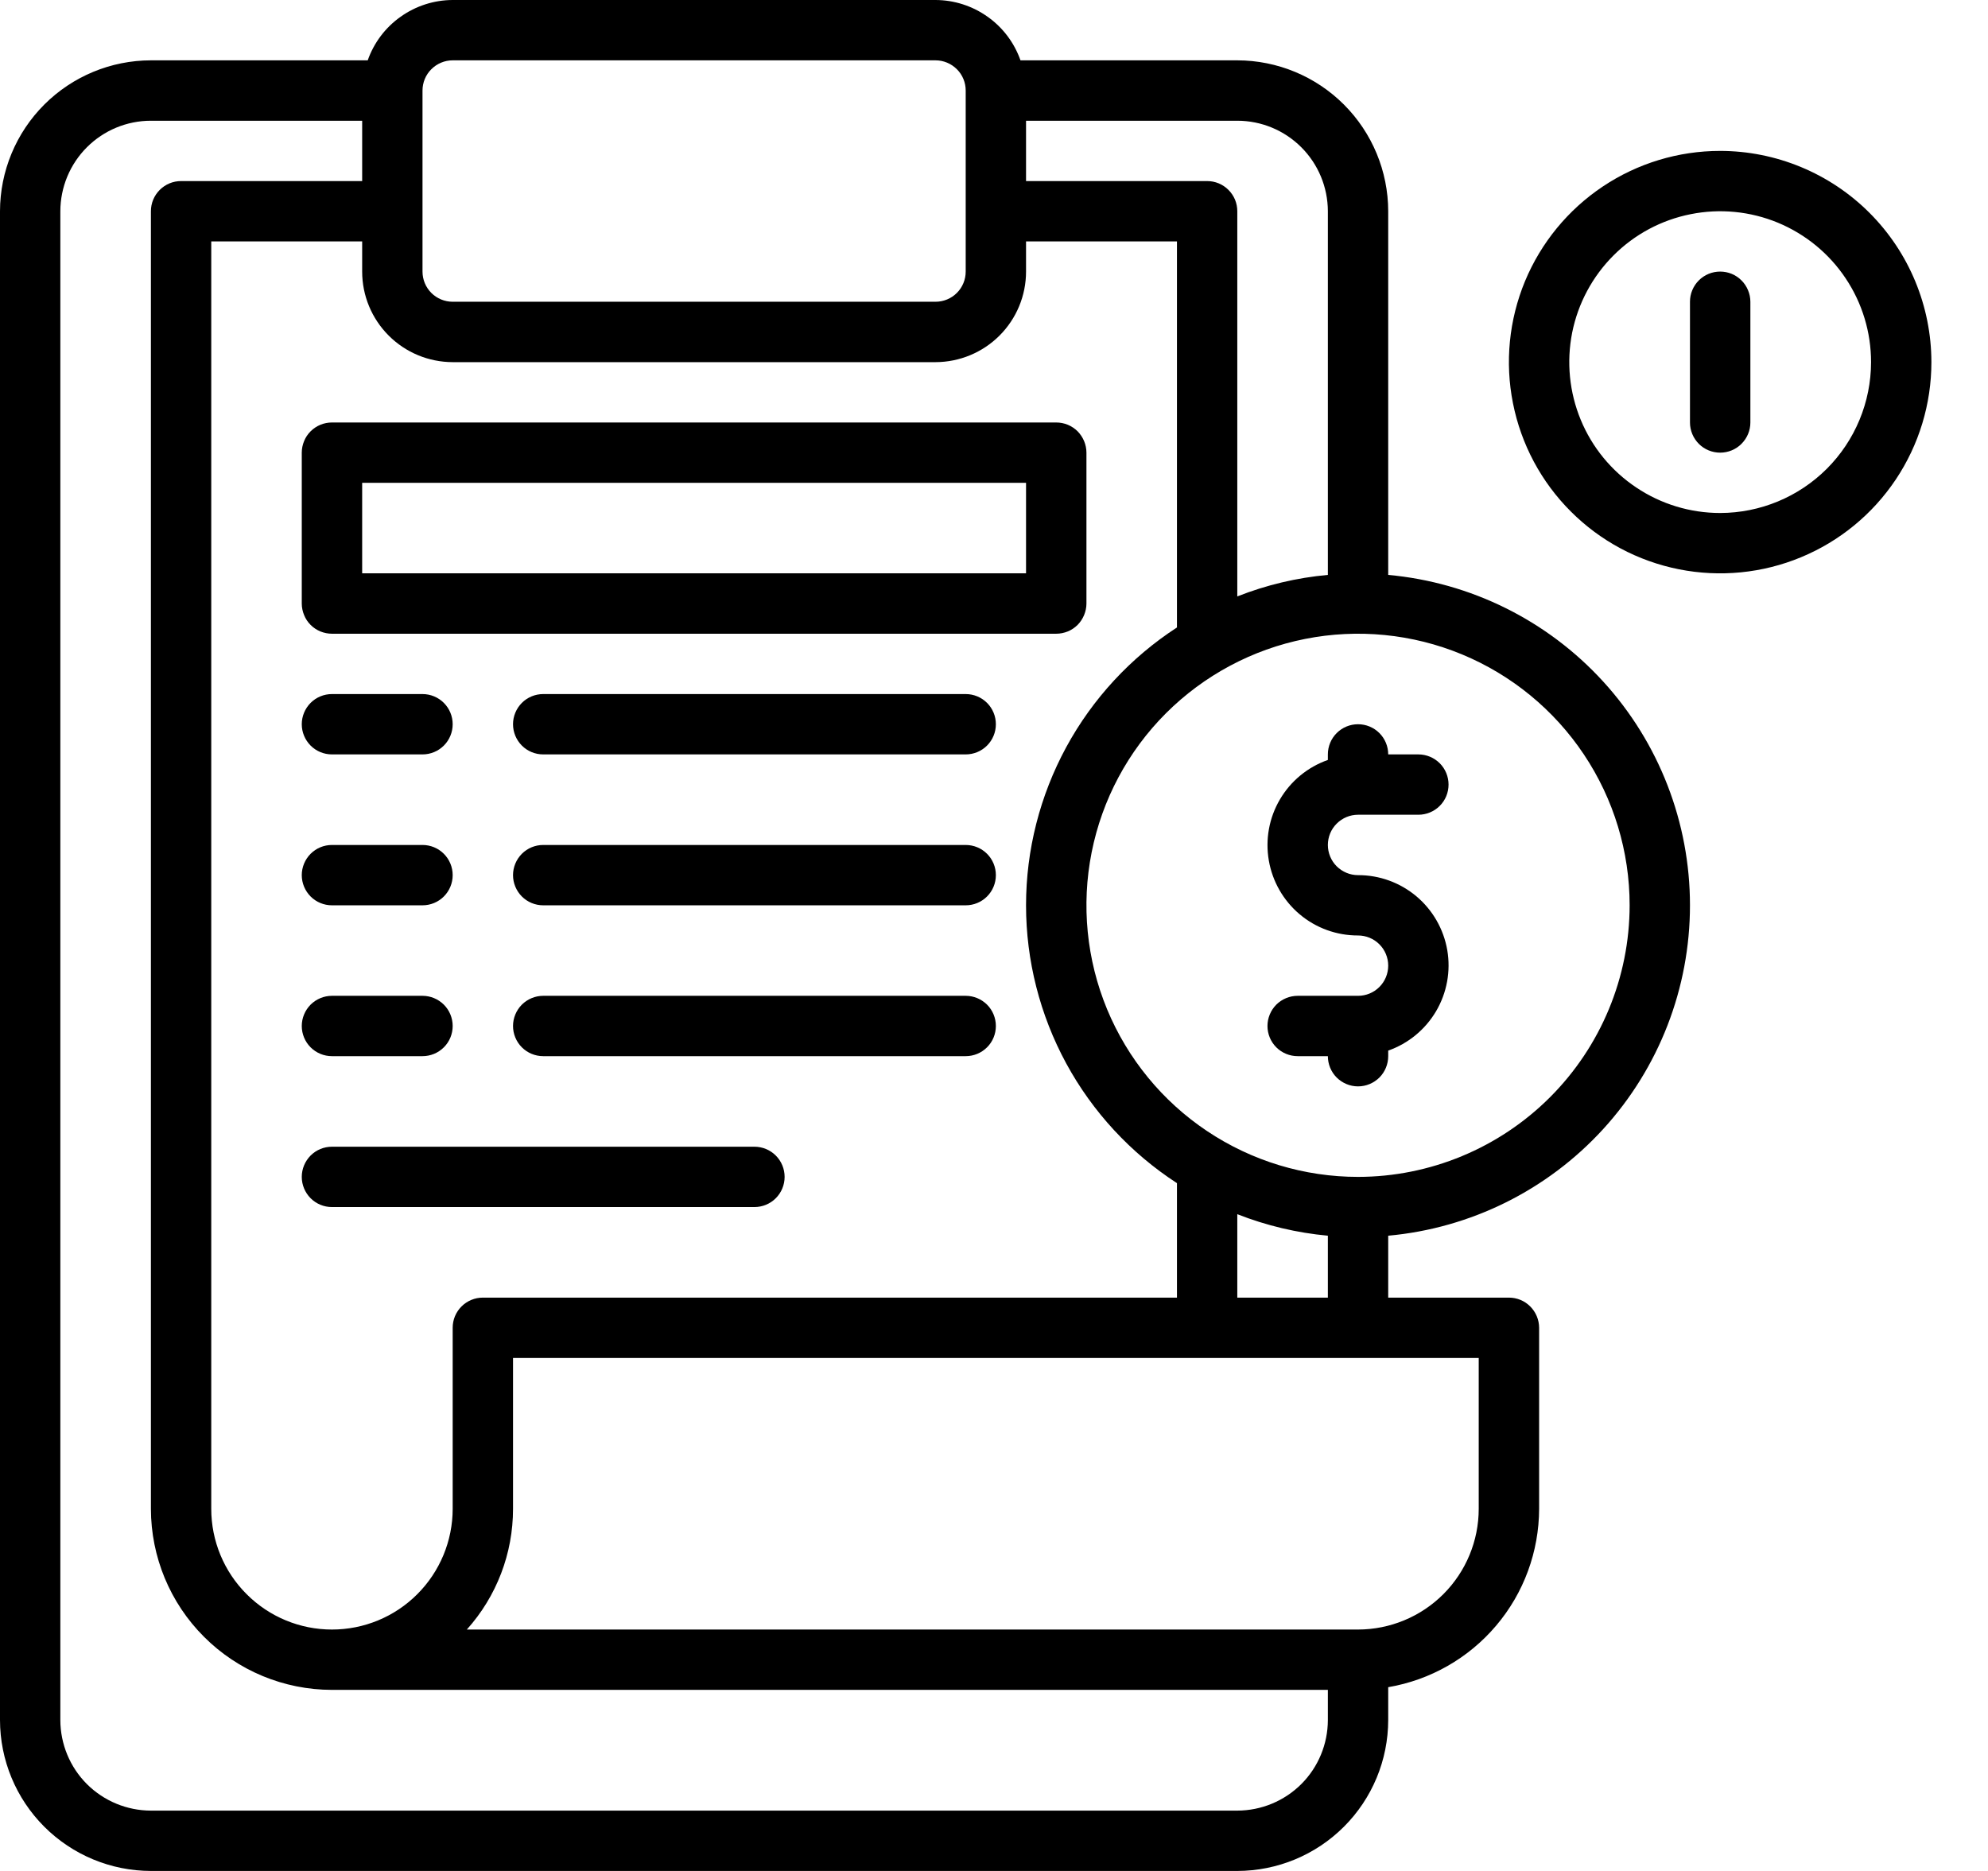
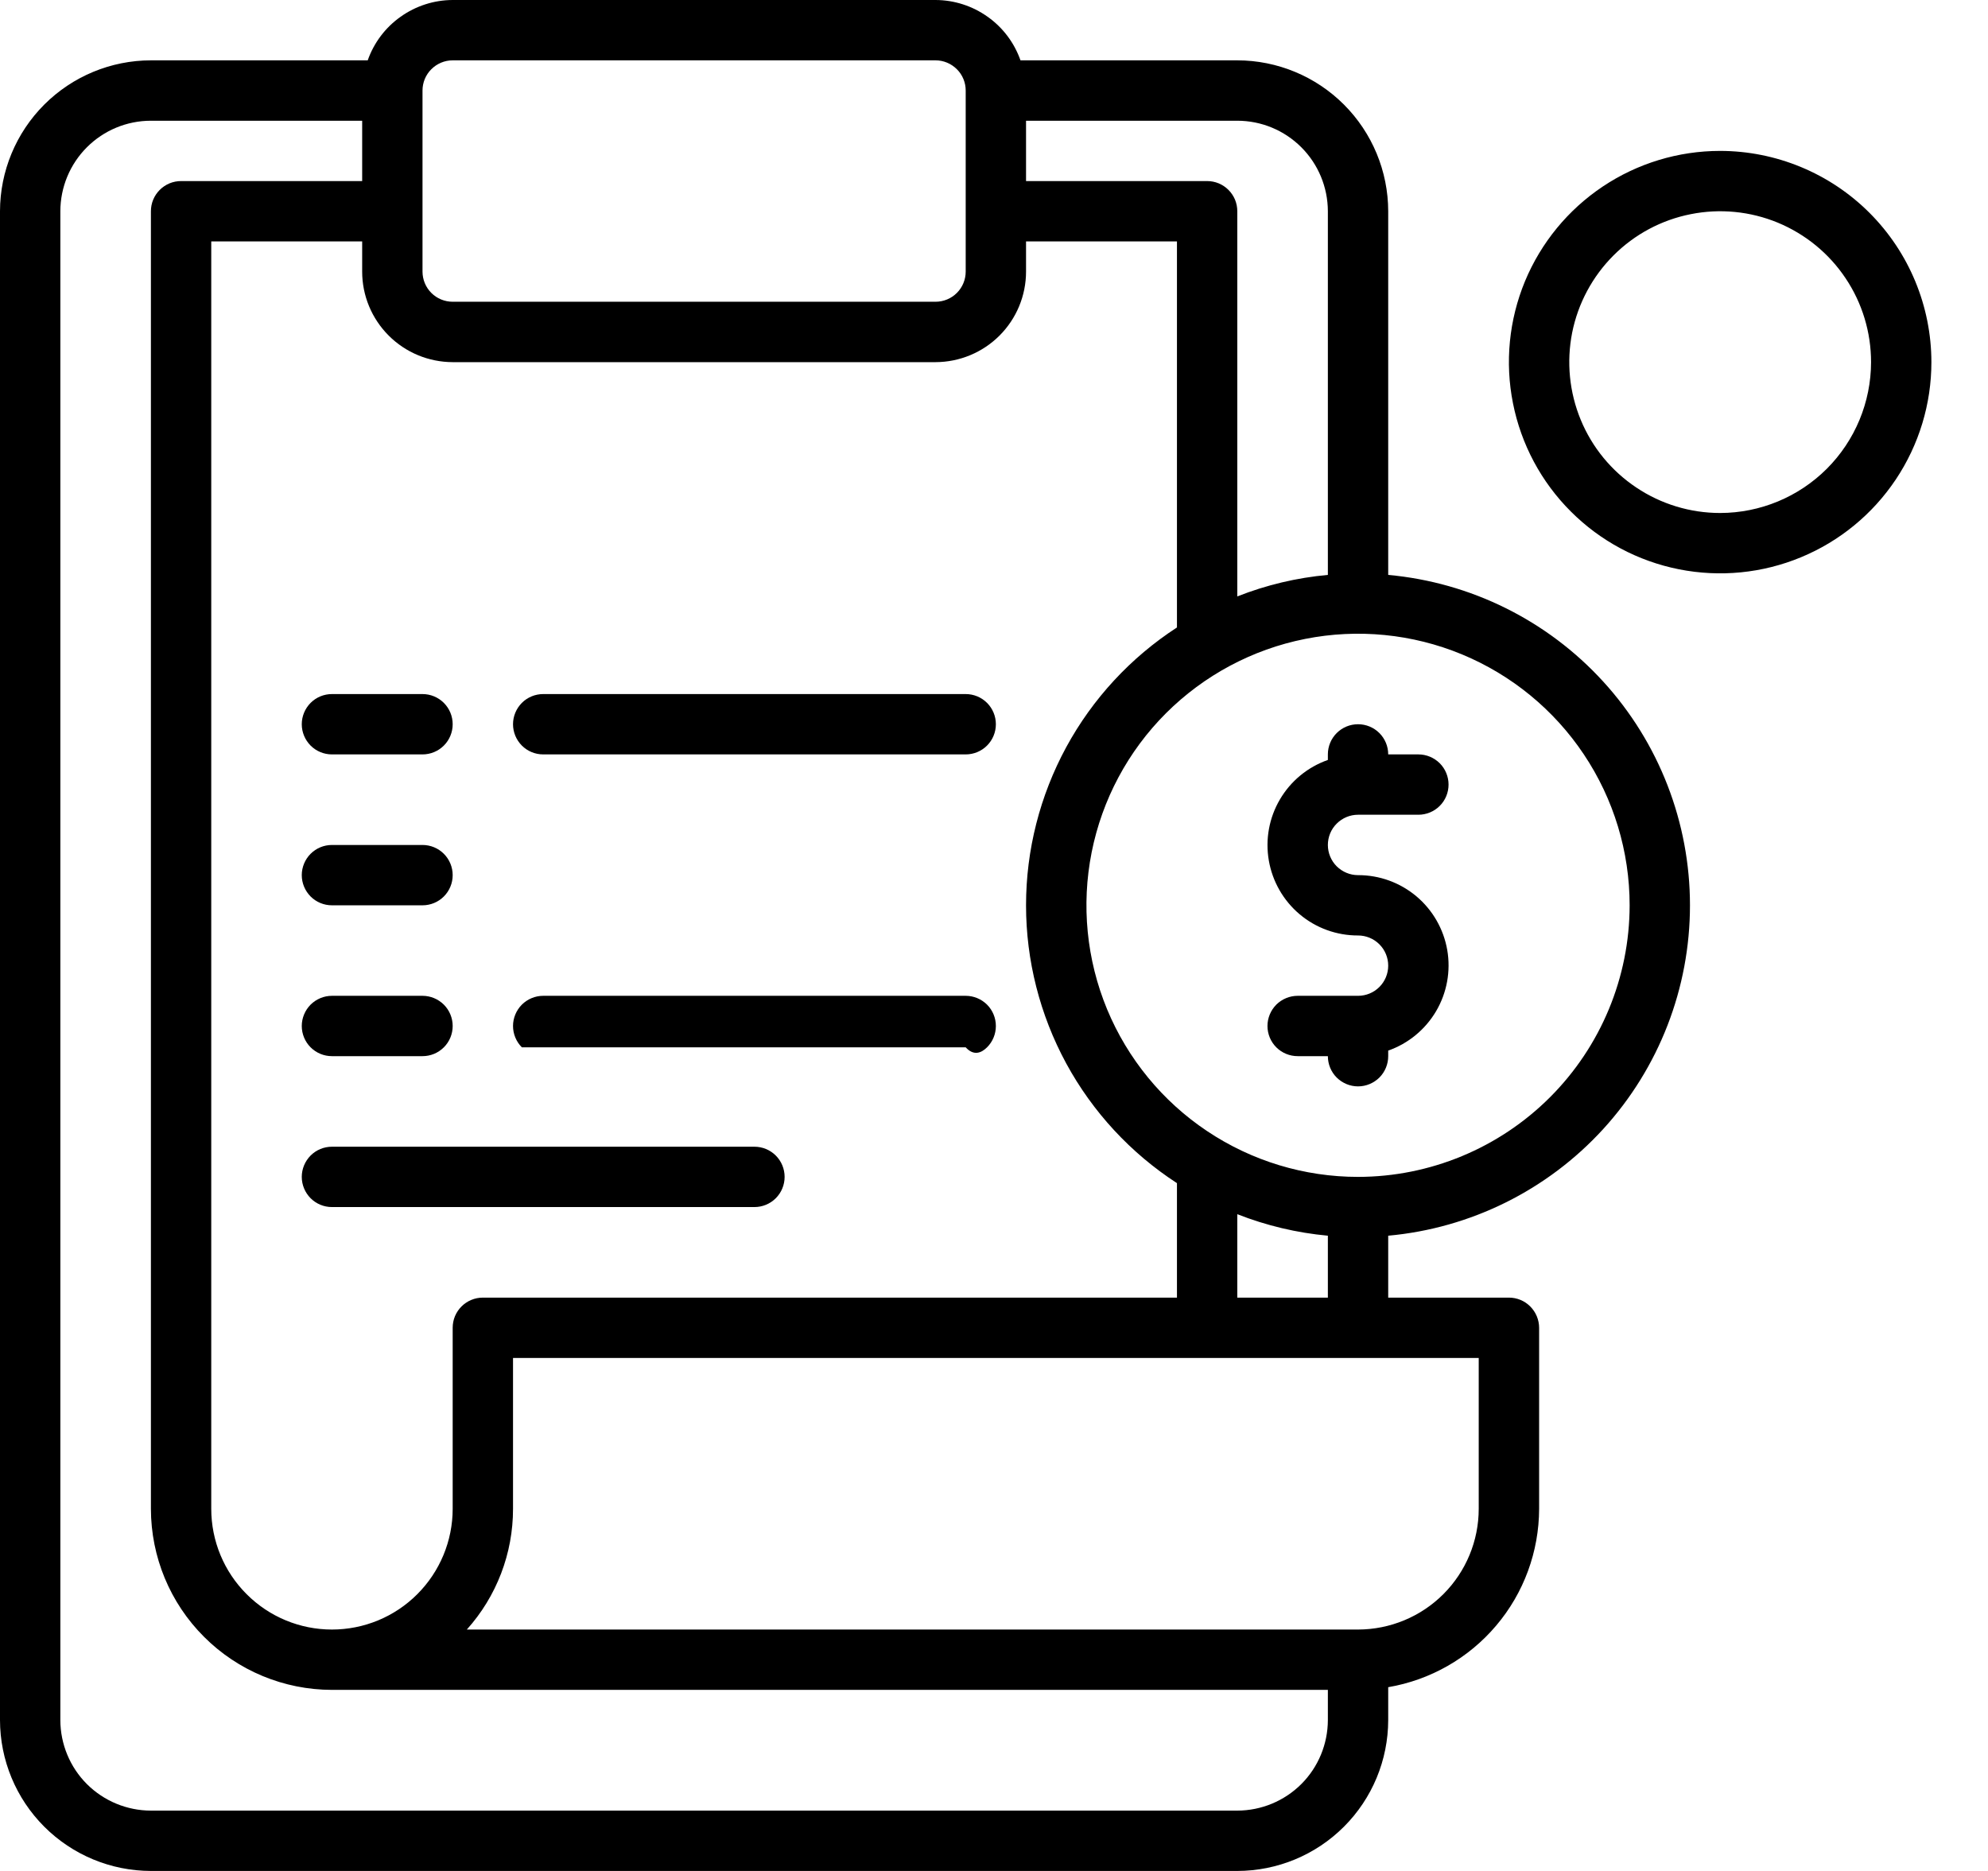
<svg xmlns="http://www.w3.org/2000/svg" width="34" height="32" viewBox="0 0 34 32" fill="none">
  <g clip-path="url(#clip0_91_15931)">
    <path d="M23.742 9.833V3.613C23.741 2.929 23.469 2.273 22.985 1.789C22.501 1.305 21.846 1.033 21.161 1.032H17.453C17.347 0.731 17.151 0.47 16.89 0.286C16.63 0.101 16.319 0.001 16 0H7.742C7.423 0.001 7.112 0.101 6.852 0.286C6.591 0.47 6.395 0.731 6.289 1.032H2.581C1.896 1.033 1.241 1.305 0.757 1.789C0.273 2.273 0.001 2.929 0 3.613L0 29.419C0.001 30.104 0.273 30.759 0.757 31.243C1.241 31.727 1.896 31.999 2.581 32H21.161C21.846 31.999 22.501 31.727 22.985 31.243C23.469 30.759 23.741 30.104 23.742 29.419V28.857C24.463 28.734 25.117 28.361 25.589 27.803C26.062 27.245 26.321 26.538 26.323 25.806V22.71C26.323 22.642 26.309 22.575 26.283 22.512C26.257 22.45 26.219 22.393 26.171 22.345C26.123 22.297 26.067 22.259 26.004 22.233C25.941 22.207 25.874 22.194 25.806 22.194H23.742V21.135C25.152 21.007 26.464 20.356 27.419 19.311C28.374 18.265 28.903 16.9 28.903 15.484C28.903 14.068 28.374 12.703 27.419 11.657C26.464 10.611 25.152 9.961 23.742 9.833ZM22.71 3.613V9.833C22.179 9.881 21.657 10.005 21.161 10.201V3.613C21.161 3.545 21.148 3.478 21.122 3.415C21.096 3.353 21.058 3.296 21.01 3.248C20.962 3.2 20.905 3.162 20.843 3.136C20.78 3.11 20.713 3.097 20.645 3.097H17.548V2.065H21.161C21.572 2.065 21.965 2.228 22.256 2.519C22.546 2.809 22.709 3.202 22.71 3.613ZM8.258 22.194C8.19 22.194 8.123 22.207 8.061 22.233C7.998 22.259 7.941 22.297 7.893 22.345C7.845 22.393 7.807 22.45 7.781 22.512C7.755 22.575 7.742 22.642 7.742 22.71V25.806C7.742 26.354 7.524 26.879 7.137 27.266C6.75 27.654 6.225 27.871 5.677 27.871C5.13 27.871 4.605 27.654 4.218 27.266C3.83 26.879 3.613 26.354 3.613 25.806V4.129H6.194V4.645C6.194 5.056 6.357 5.449 6.648 5.74C6.938 6.03 7.331 6.193 7.742 6.194H16C16.41 6.193 16.804 6.03 17.094 5.74C17.385 5.449 17.548 5.056 17.548 4.645V4.129H20.129V10.732C19.337 11.246 18.686 11.95 18.235 12.78C17.785 13.61 17.548 14.539 17.548 15.484C17.548 16.428 17.785 17.358 18.235 18.188C18.686 19.018 19.337 19.722 20.129 20.236V22.194H8.258ZM7.742 1.032H16C16.137 1.032 16.268 1.087 16.365 1.184C16.462 1.28 16.516 1.412 16.516 1.548V4.645C16.516 4.782 16.462 4.913 16.365 5.01C16.268 5.107 16.137 5.161 16 5.161H7.742C7.605 5.161 7.474 5.107 7.377 5.01C7.28 4.913 7.226 4.782 7.226 4.645V1.548C7.226 1.412 7.28 1.28 7.377 1.184C7.474 1.087 7.605 1.032 7.742 1.032ZM21.161 30.968H2.581C2.17 30.967 1.777 30.804 1.486 30.514C1.196 30.224 1.033 29.83 1.032 29.419V3.613C1.033 3.202 1.196 2.809 1.486 2.519C1.777 2.228 2.17 2.065 2.581 2.065H6.194V3.097H3.097C3.029 3.097 2.962 3.11 2.899 3.136C2.837 3.162 2.78 3.2 2.732 3.248C2.684 3.296 2.646 3.353 2.62 3.415C2.594 3.478 2.581 3.545 2.581 3.613V25.806C2.582 26.628 2.908 27.415 3.489 27.995C4.069 28.576 4.856 28.902 5.677 28.903H22.71V29.419C22.709 29.83 22.546 30.224 22.256 30.514C21.965 30.804 21.572 30.967 21.161 30.968ZM25.29 25.806C25.29 26.354 25.072 26.879 24.685 27.266C24.298 27.653 23.773 27.87 23.226 27.871H7.984C8.493 27.304 8.775 26.569 8.774 25.806V23.226H25.29V25.806ZM21.161 22.194V20.767C21.657 20.962 22.179 21.086 22.71 21.135V22.194H21.161ZM23.226 20.129C22.307 20.129 21.409 19.857 20.645 19.346C19.881 18.836 19.286 18.11 18.934 17.262C18.583 16.413 18.491 15.479 18.67 14.578C18.849 13.677 19.291 12.849 19.941 12.199C20.591 11.55 21.419 11.107 22.32 10.928C23.221 10.749 24.155 10.841 25.003 11.192C25.852 11.544 26.578 12.139 27.088 12.903C27.599 13.667 27.871 14.565 27.871 15.484C27.87 16.715 27.38 17.896 26.509 18.767C25.638 19.638 24.457 20.128 23.226 20.129Z" fill="black" />
    <path d="M29.419 2.581C28.705 2.581 28.006 2.793 27.412 3.19C26.818 3.587 26.355 4.151 26.081 4.811C25.808 5.471 25.736 6.198 25.876 6.898C26.015 7.599 26.359 8.243 26.865 8.748C27.37 9.254 28.014 9.598 28.715 9.737C29.415 9.876 30.142 9.805 30.802 9.531C31.462 9.258 32.026 8.795 32.423 8.201C32.82 7.607 33.032 6.908 33.032 6.194C33.031 5.236 32.65 4.317 31.973 3.64C31.296 2.963 30.377 2.582 29.419 2.581ZM29.419 8.774C28.909 8.774 28.41 8.623 27.986 8.339C27.561 8.056 27.23 7.653 27.035 7.181C26.84 6.71 26.789 6.191 26.888 5.69C26.988 5.19 27.234 4.73 27.595 4.369C27.955 4.008 28.415 3.762 28.916 3.663C29.416 3.563 29.935 3.614 30.407 3.809C30.878 4.005 31.282 4.335 31.565 4.76C31.849 5.184 32 5.683 32 6.194C31.999 6.878 31.727 7.534 31.243 8.018C30.759 8.501 30.104 8.773 29.419 8.774Z" fill="black" />
    <path d="M23.226 13.935H24.258C24.395 13.935 24.526 13.881 24.623 13.784C24.72 13.688 24.774 13.556 24.774 13.419C24.774 13.283 24.72 13.151 24.623 13.054C24.526 12.958 24.395 12.903 24.258 12.903H23.742C23.742 12.766 23.688 12.635 23.591 12.538C23.494 12.441 23.363 12.387 23.226 12.387C23.089 12.387 22.958 12.441 22.861 12.538C22.764 12.635 22.71 12.766 22.71 12.903V12.998C22.365 13.119 22.075 13.358 21.89 13.673C21.705 13.988 21.638 14.357 21.7 14.717C21.762 15.077 21.949 15.403 22.228 15.638C22.507 15.873 22.861 16.001 23.226 16C23.363 16 23.494 16.054 23.591 16.151C23.688 16.248 23.742 16.379 23.742 16.516C23.742 16.653 23.688 16.784 23.591 16.881C23.494 16.978 23.363 17.032 23.226 17.032H22.194C22.057 17.032 21.925 17.087 21.828 17.183C21.732 17.28 21.677 17.412 21.677 17.548C21.677 17.685 21.732 17.817 21.828 17.913C21.925 18.01 22.057 18.064 22.194 18.064H22.71C22.71 18.201 22.764 18.333 22.861 18.43C22.958 18.526 23.089 18.581 23.226 18.581C23.363 18.581 23.494 18.526 23.591 18.43C23.688 18.333 23.742 18.201 23.742 18.064V17.969C24.086 17.848 24.376 17.609 24.561 17.295C24.746 16.98 24.814 16.61 24.752 16.25C24.69 15.891 24.503 15.565 24.224 15.33C23.944 15.095 23.591 14.967 23.226 14.968C23.089 14.968 22.958 14.913 22.861 14.817C22.764 14.72 22.71 14.588 22.71 14.452C22.71 14.315 22.764 14.183 22.861 14.087C22.958 13.99 23.089 13.935 23.226 13.935Z" fill="black" />
-     <path d="M29.419 4.645C29.352 4.645 29.284 4.658 29.222 4.684C29.159 4.71 29.102 4.748 29.054 4.796C29.006 4.844 28.968 4.901 28.942 4.964C28.916 5.026 28.903 5.093 28.903 5.161V7.226C28.903 7.363 28.958 7.494 29.054 7.591C29.151 7.688 29.282 7.742 29.419 7.742C29.556 7.742 29.688 7.688 29.784 7.591C29.881 7.494 29.936 7.363 29.936 7.226V5.161C29.936 5.093 29.922 5.026 29.896 4.964C29.87 4.901 29.832 4.844 29.784 4.796C29.736 4.748 29.68 4.71 29.617 4.684C29.554 4.658 29.487 4.645 29.419 4.645Z" fill="black" />
-     <path d="M5.677 10.839H18.064C18.132 10.839 18.199 10.825 18.262 10.8C18.325 10.774 18.381 10.736 18.43 10.688C18.477 10.64 18.515 10.583 18.541 10.52C18.567 10.457 18.581 10.39 18.581 10.323V7.742C18.581 7.674 18.567 7.607 18.541 7.544C18.515 7.482 18.477 7.425 18.43 7.377C18.381 7.329 18.325 7.291 18.262 7.265C18.199 7.239 18.132 7.226 18.064 7.226H5.677C5.61 7.226 5.542 7.239 5.48 7.265C5.417 7.291 5.36 7.329 5.312 7.377C5.264 7.425 5.226 7.482 5.201 7.544C5.175 7.607 5.161 7.674 5.161 7.742V10.323C5.161 10.39 5.175 10.457 5.201 10.52C5.226 10.583 5.264 10.64 5.312 10.688C5.36 10.736 5.417 10.774 5.48 10.8C5.542 10.825 5.61 10.839 5.677 10.839ZM6.194 8.258H17.548V9.806H6.194V8.258Z" fill="black" />
    <path d="M5.677 12.903H7.226C7.363 12.903 7.494 12.849 7.591 12.752C7.688 12.655 7.742 12.524 7.742 12.387C7.742 12.25 7.688 12.119 7.591 12.022C7.494 11.925 7.363 11.871 7.226 11.871H5.677C5.54 11.871 5.409 11.925 5.312 12.022C5.216 12.119 5.161 12.25 5.161 12.387C5.161 12.524 5.216 12.655 5.312 12.752C5.409 12.849 5.54 12.903 5.677 12.903Z" fill="black" />
    <path d="M16.516 11.871H9.29C9.153 11.871 9.022 11.925 8.925 12.022C8.829 12.119 8.774 12.25 8.774 12.387C8.774 12.524 8.829 12.655 8.925 12.752C9.022 12.849 9.153 12.903 9.29 12.903H16.516C16.653 12.903 16.784 12.849 16.881 12.752C16.978 12.655 17.032 12.524 17.032 12.387C17.032 12.25 16.978 12.119 16.881 12.022C16.784 11.925 16.653 11.871 16.516 11.871Z" fill="black" />
    <path d="M5.677 15.484H7.226C7.363 15.484 7.494 15.43 7.591 15.333C7.688 15.236 7.742 15.105 7.742 14.968C7.742 14.831 7.688 14.7 7.591 14.603C7.494 14.506 7.363 14.452 7.226 14.452H5.677C5.54 14.452 5.409 14.506 5.312 14.603C5.216 14.7 5.161 14.831 5.161 14.968C5.161 15.105 5.216 15.236 5.312 15.333C5.409 15.43 5.54 15.484 5.677 15.484Z" fill="black" />
-     <path d="M16.516 14.452H9.29C9.153 14.452 9.022 14.506 8.925 14.603C8.829 14.7 8.774 14.831 8.774 14.968C8.774 15.105 8.829 15.236 8.925 15.333C9.022 15.43 9.153 15.484 9.29 15.484H16.516C16.653 15.484 16.784 15.43 16.881 15.333C16.978 15.236 17.032 15.105 17.032 14.968C17.032 14.831 16.978 14.7 16.881 14.603C16.784 14.506 16.653 14.452 16.516 14.452Z" fill="black" />
    <path d="M5.677 18.064H7.226C7.363 18.064 7.494 18.01 7.591 17.913C7.688 17.817 7.742 17.685 7.742 17.548C7.742 17.412 7.688 17.28 7.591 17.183C7.494 17.087 7.363 17.032 7.226 17.032H5.677C5.54 17.032 5.409 17.087 5.312 17.183C5.216 17.28 5.161 17.412 5.161 17.548C5.161 17.685 5.216 17.817 5.312 17.913C5.409 18.01 5.54 18.064 5.677 18.064Z" fill="black" />
-     <path d="M16.516 17.032H9.29C9.153 17.032 9.022 17.087 8.925 17.183C8.829 17.28 8.774 17.412 8.774 17.548C8.774 17.685 8.829 17.817 8.925 17.913C9.022 18.01 9.153 18.064 9.29 18.064H16.516C16.653 18.064 16.784 18.01 16.881 17.913C16.978 17.817 17.032 17.685 17.032 17.548C17.032 17.412 16.978 17.28 16.881 17.183C16.784 17.087 16.653 17.032 16.516 17.032Z" fill="black" />
+     <path d="M16.516 17.032H9.29C9.153 17.032 9.022 17.087 8.925 17.183C8.829 17.28 8.774 17.412 8.774 17.548C8.774 17.685 8.829 17.817 8.925 17.913H16.516C16.653 18.064 16.784 18.01 16.881 17.913C16.978 17.817 17.032 17.685 17.032 17.548C17.032 17.412 16.978 17.28 16.881 17.183C16.784 17.087 16.653 17.032 16.516 17.032Z" fill="black" />
    <path d="M12.903 19.613H5.677C5.54 19.613 5.409 19.667 5.312 19.764C5.216 19.861 5.161 19.992 5.161 20.129C5.161 20.266 5.216 20.397 5.312 20.494C5.409 20.591 5.54 20.645 5.677 20.645H12.903C13.04 20.645 13.171 20.591 13.268 20.494C13.365 20.397 13.419 20.266 13.419 20.129C13.419 19.992 13.365 19.861 13.268 19.764C13.171 19.667 13.04 19.613 12.903 19.613Z" fill="black" />
  </g>
  <defs>
    <clipPath id="clip0_91_15931">
      <rect width="33.032" height="32" fill="white" />
    </clipPath>
  </defs>
</svg>